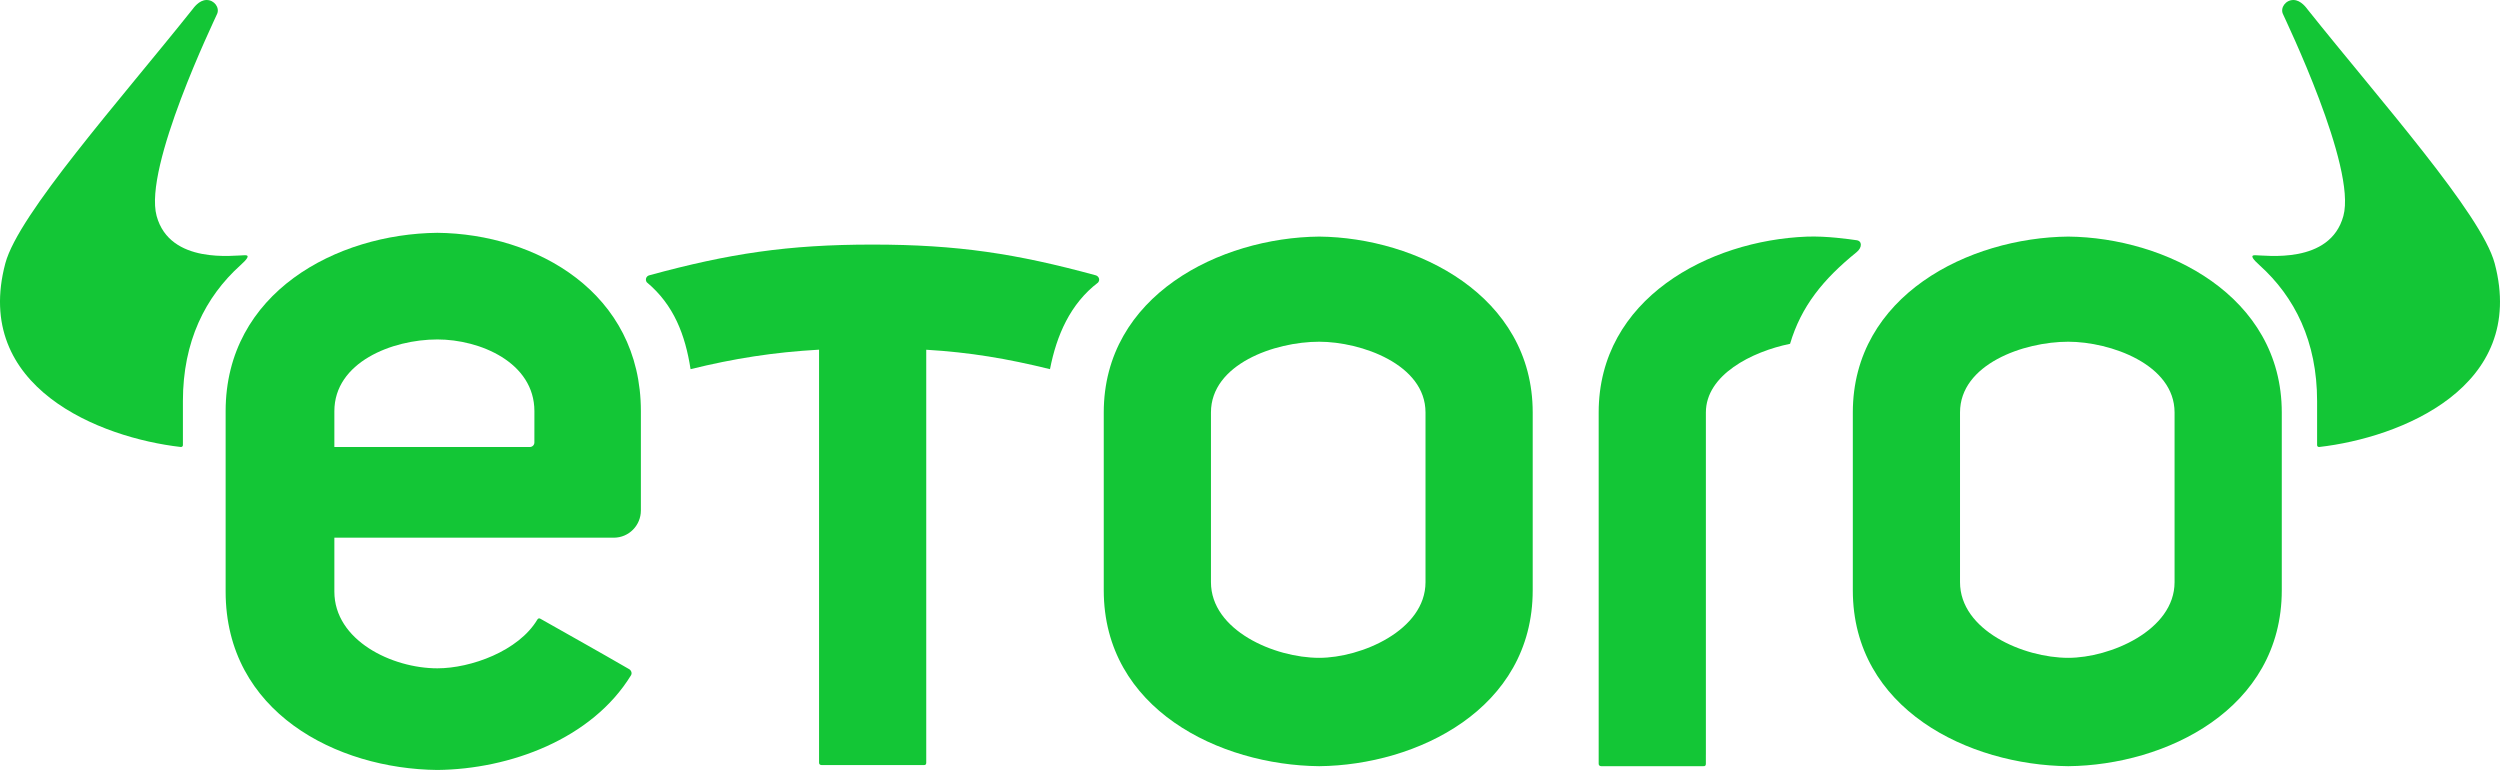
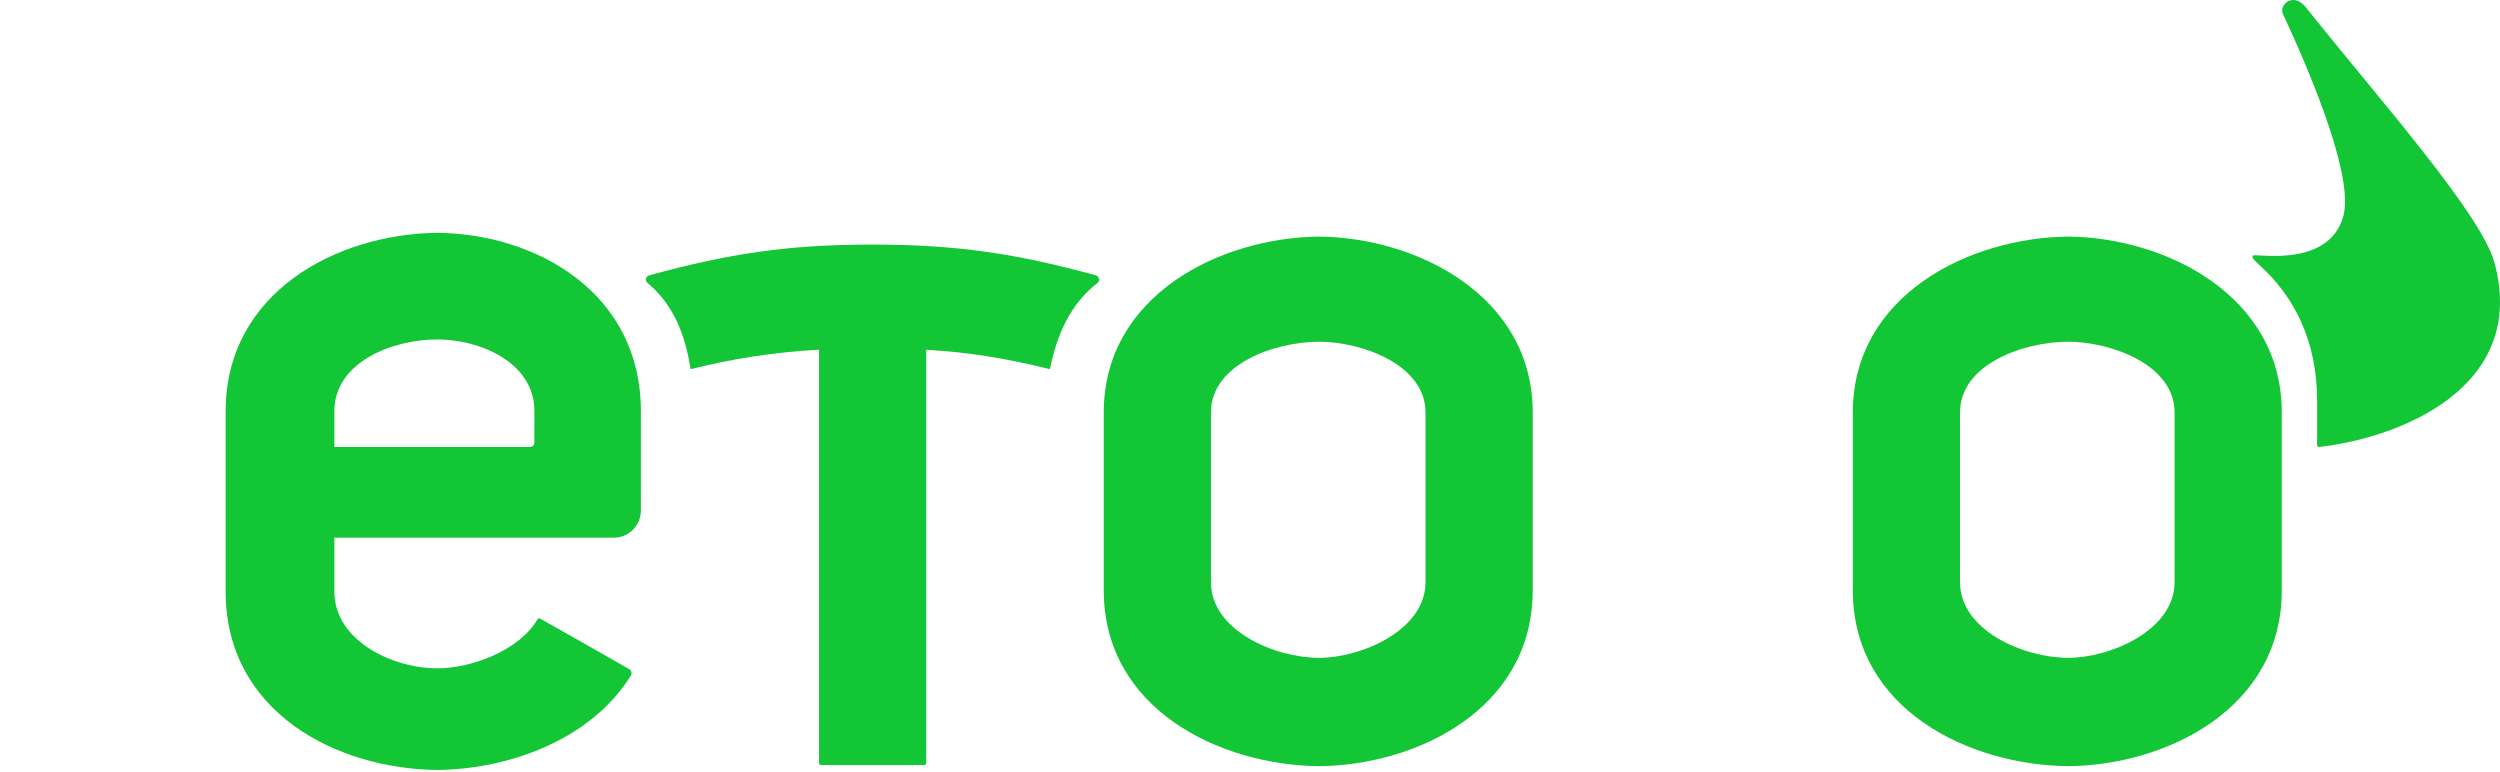
<svg xmlns="http://www.w3.org/2000/svg" width="985" height="304" viewBox="0 0 985 304" fill="none">
-   <path fill-rule="evenodd" clip-rule="evenodd" d="M94.765 104.471C97.256 102.231 98.603 100.555 96.592 100.555C92.391 100.555 66.95 104.309 61.708 85.093C56.463 65.879 84.51 7.902 85.567 5.417C86.582 3.03 84.484 0 81.403 0C78.379 0 76.16 3.282 75.841 3.684C47.216 39.579 7.254 84.41 2.106 103.734C-10.917 152.66 39.438 172.489 71.222 176.113C71.785 176.176 72.065 175.731 72.065 175.388V158.016C72.065 134.572 80.838 117.013 94.765 104.471" fill="#13C636" />
  <path fill-rule="evenodd" clip-rule="evenodd" d="M890.235 104.471C887.744 102.231 886.397 100.555 888.408 100.555C892.609 100.555 918.05 104.309 923.292 85.093C928.537 65.879 900.491 7.902 899.433 5.417C898.418 3.03 900.517 0 903.597 0C906.621 0 908.84 3.282 909.159 3.684C937.784 39.579 977.746 84.41 982.894 103.734C995.917 152.66 945.563 172.489 913.778 176.113C913.215 176.176 912.937 175.731 912.937 175.388V158.016C912.937 134.572 904.162 117.013 890.235 104.471" fill="#13C636" />
  <path fill-rule="evenodd" clip-rule="evenodd" d="M856.781 229.373C856.781 248.348 831.409 259.188 814.898 259.188C797.234 259.188 772.246 248.348 772.246 229.373V162.51C772.246 143.546 797.234 134.641 814.898 134.641C831.409 134.641 856.781 143.546 856.781 162.51V229.373ZM814.898 93.215C775.729 93.608 730.011 116.444 730.011 162.51V232.582C730.011 279.424 775.729 301.493 814.898 301.877C853.297 301.493 899.02 279.424 899.02 232.582V162.51C899.02 116.444 853.297 93.608 814.898 93.215V93.215Z" fill="#13C636" />
  <path fill-rule="evenodd" clip-rule="evenodd" d="M561.651 229.373C561.651 248.348 536.27 259.188 519.763 259.188C502.104 259.188 477.116 248.348 477.116 229.373V162.51C477.116 143.546 502.104 134.641 519.763 134.641C536.27 134.641 561.651 143.546 561.651 162.51V229.373ZM519.763 93.215C480.599 93.608 434.879 116.444 434.879 162.51V232.582C434.879 279.424 480.599 301.493 519.763 301.877C558.163 301.493 603.887 279.424 603.887 232.582V162.51C603.887 116.444 558.163 93.608 519.763 93.215V93.215Z" fill="#13C636" />
  <path fill-rule="evenodd" clip-rule="evenodd" d="M431.714 108.47C400.451 99.94 377.332 96.372 343.827 96.366C310.31 96.358 287.133 99.935 255.927 108.438C254.447 108.772 254.158 110.301 254.84 111.224C265.523 120.125 270.007 132.022 272.083 145.448C289.246 141.24 304.721 138.785 322.708 137.77V300.501C322.691 301.081 323.111 301.438 323.722 301.438H363.913C364.607 301.492 364.948 301.188 364.94 300.538V137.798C382.236 138.829 396.665 141.272 413.698 145.448C416.291 132.098 421.702 119.648 432.645 111.313C433.615 110.1 432.781 108.76 431.714 108.47" fill="#13C636" />
-   <path fill-rule="evenodd" clip-rule="evenodd" d="M731.541 94.652C728.538 94.227 719.67 92.938 711.86 93.233C673.387 94.718 629.878 117.607 629.878 162.511V166.132V232.588V300.936C629.864 301.514 630.282 301.873 630.896 301.873H671.087C671.782 301.927 672.123 301.623 672.109 300.971V297.347H672.116V162.511C672.116 147.703 690.2 138.547 705.286 135.461C709.673 120.697 718.292 110.046 731.484 99.367C733.796 97.495 733.672 94.949 731.541 94.652" fill="#13C636" />
  <path fill-rule="evenodd" clip-rule="evenodd" d="M210.547 174.33C210.547 174.804 210.367 175.239 210.069 175.553C209.745 175.899 209.282 176.12 208.773 176.12H131.737V162.014C131.737 142.77 154.421 133.743 172.336 133.743C189.083 133.743 210.558 142.77 210.558 162.014L210.547 174.33ZM172.336 91.728C132.611 92.123 88.9 115.286 88.9 162.014V233.08C88.9 280.591 132.611 302.976 172.336 303.366C200.796 303.081 233.2 291.212 248.622 266.05C249.137 265.215 248.681 264.114 247.898 263.652C234.3 255.792 226.407 251.439 212.931 243.792C212.506 243.551 212.048 243.551 211.704 244.129C204.341 256.494 185.548 263.318 172.336 263.318C154.421 263.318 131.737 252.321 131.737 233.08V211.848H241.859C247.742 211.848 252.508 207.042 252.508 201.109V162.014C252.508 115.286 211.282 92.123 172.336 91.728V91.728Z" fill="#13C636" />
</svg>